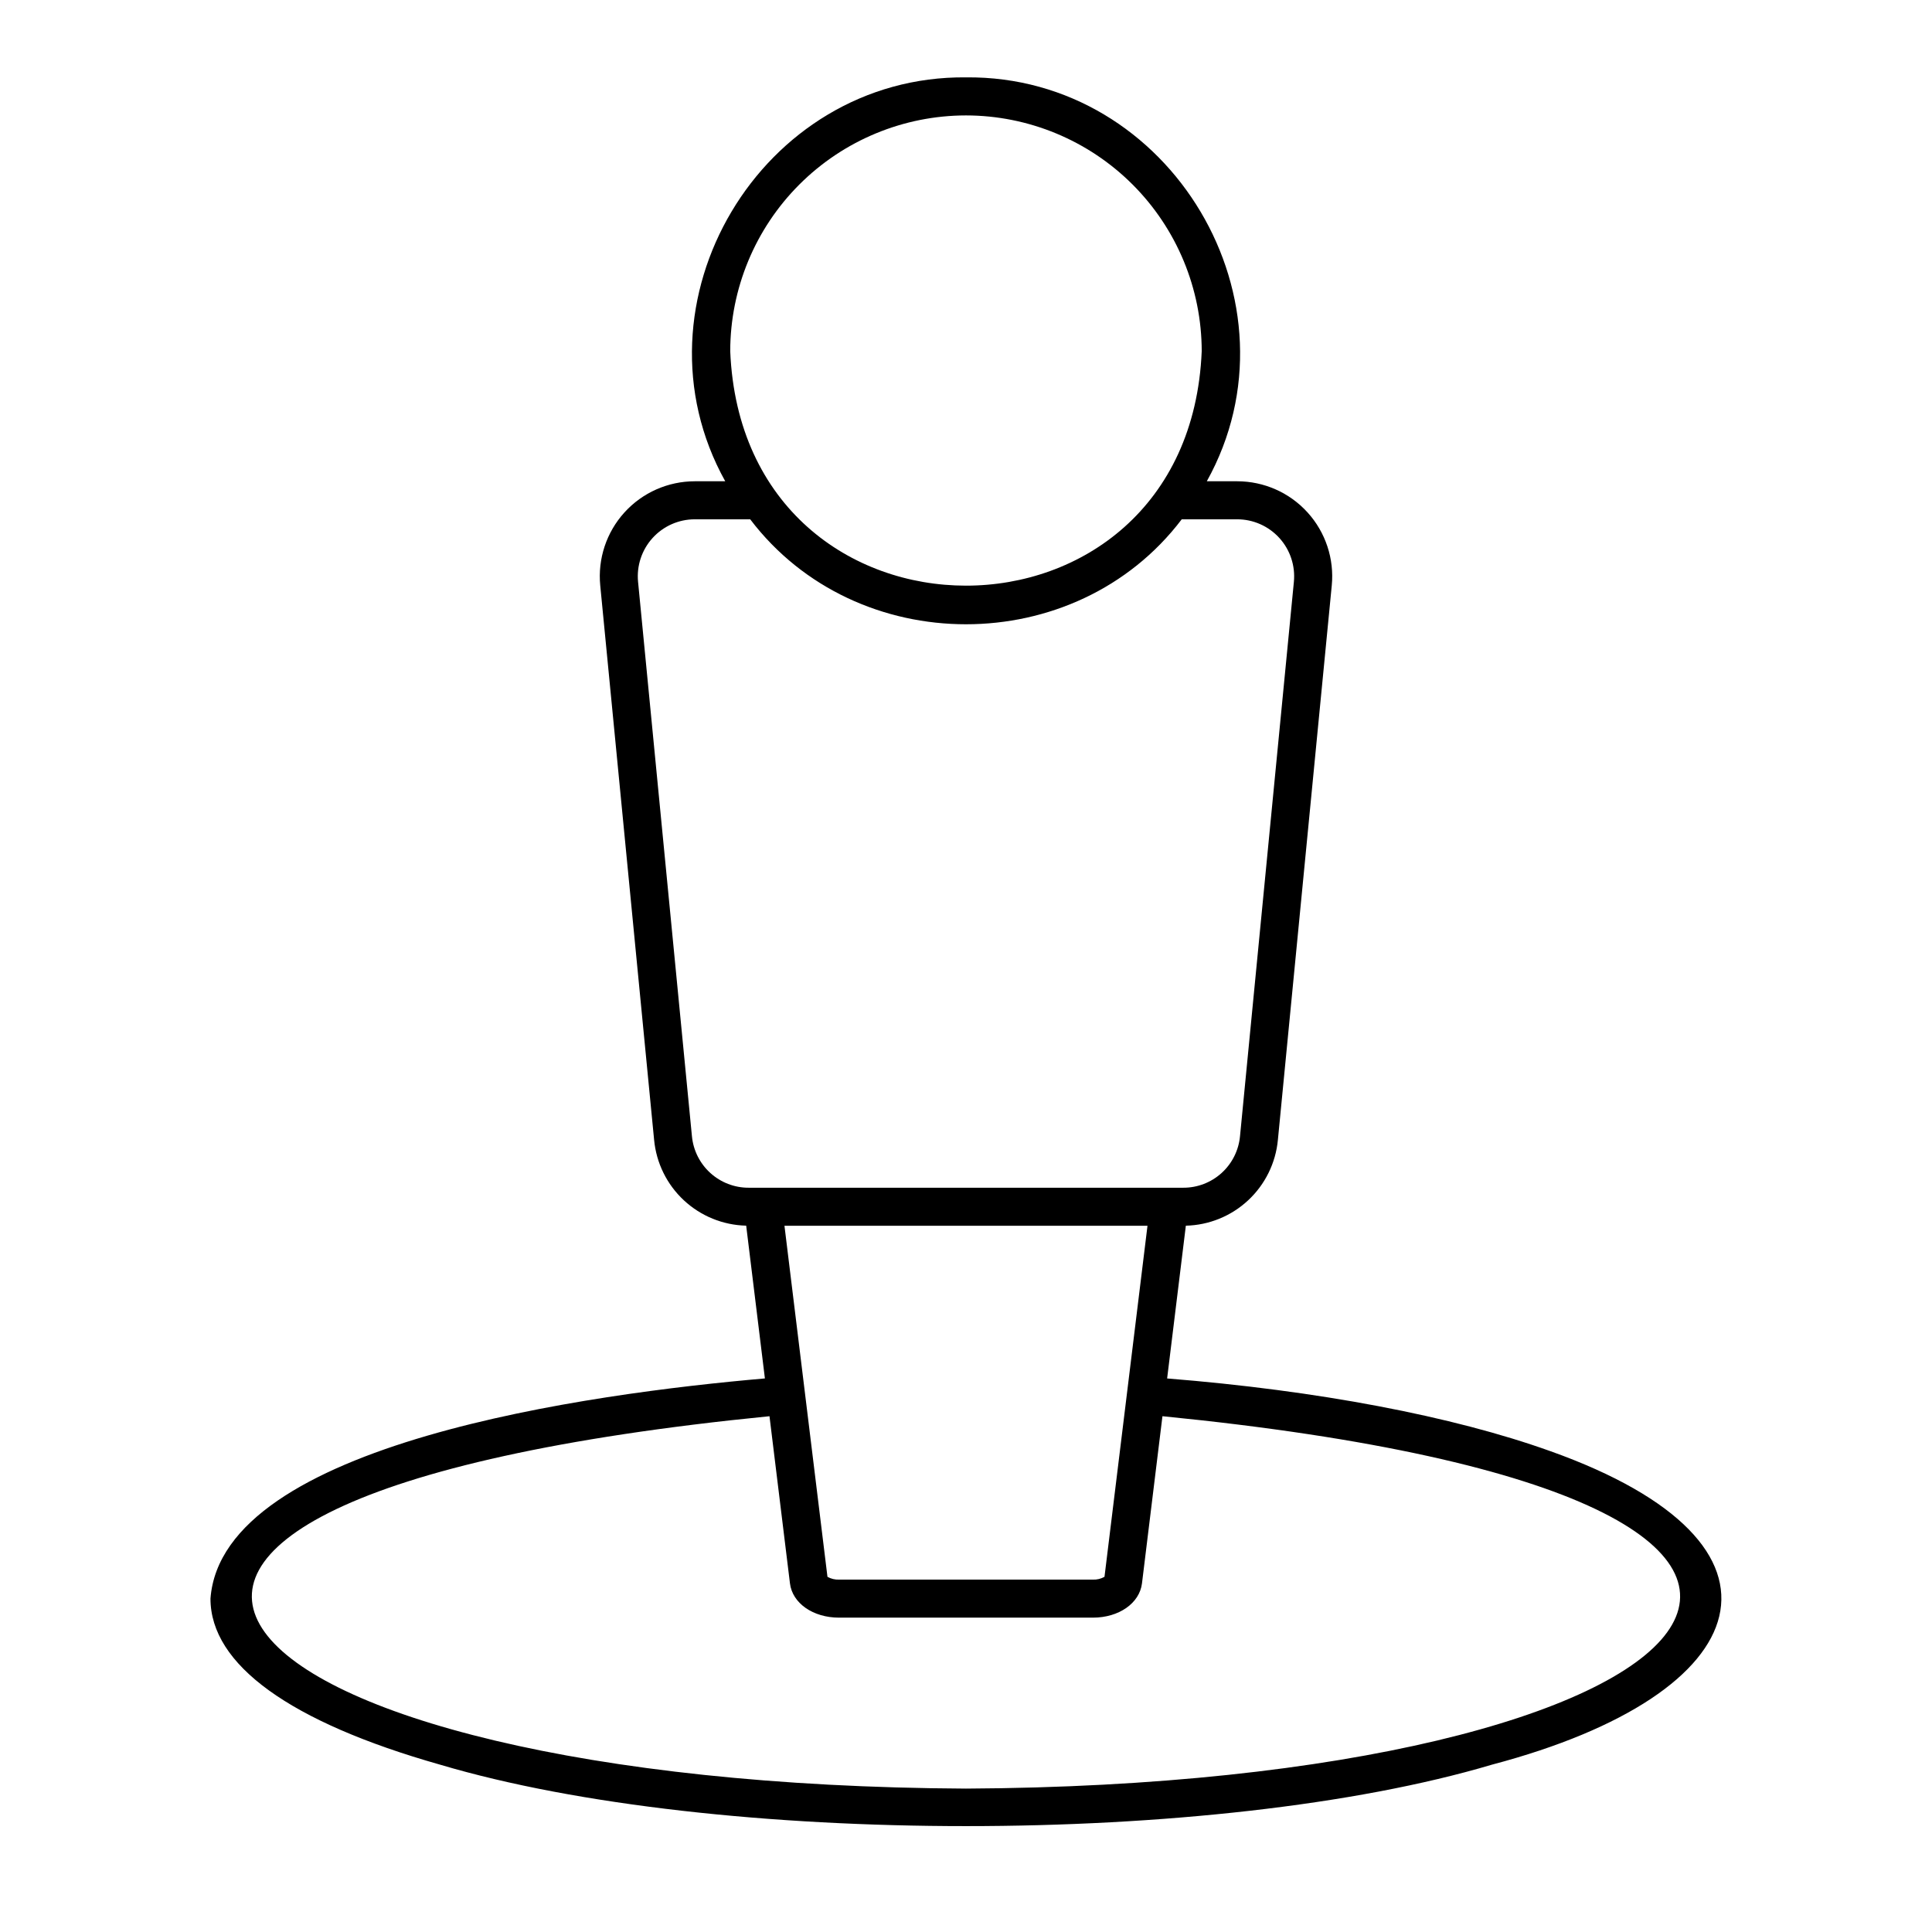
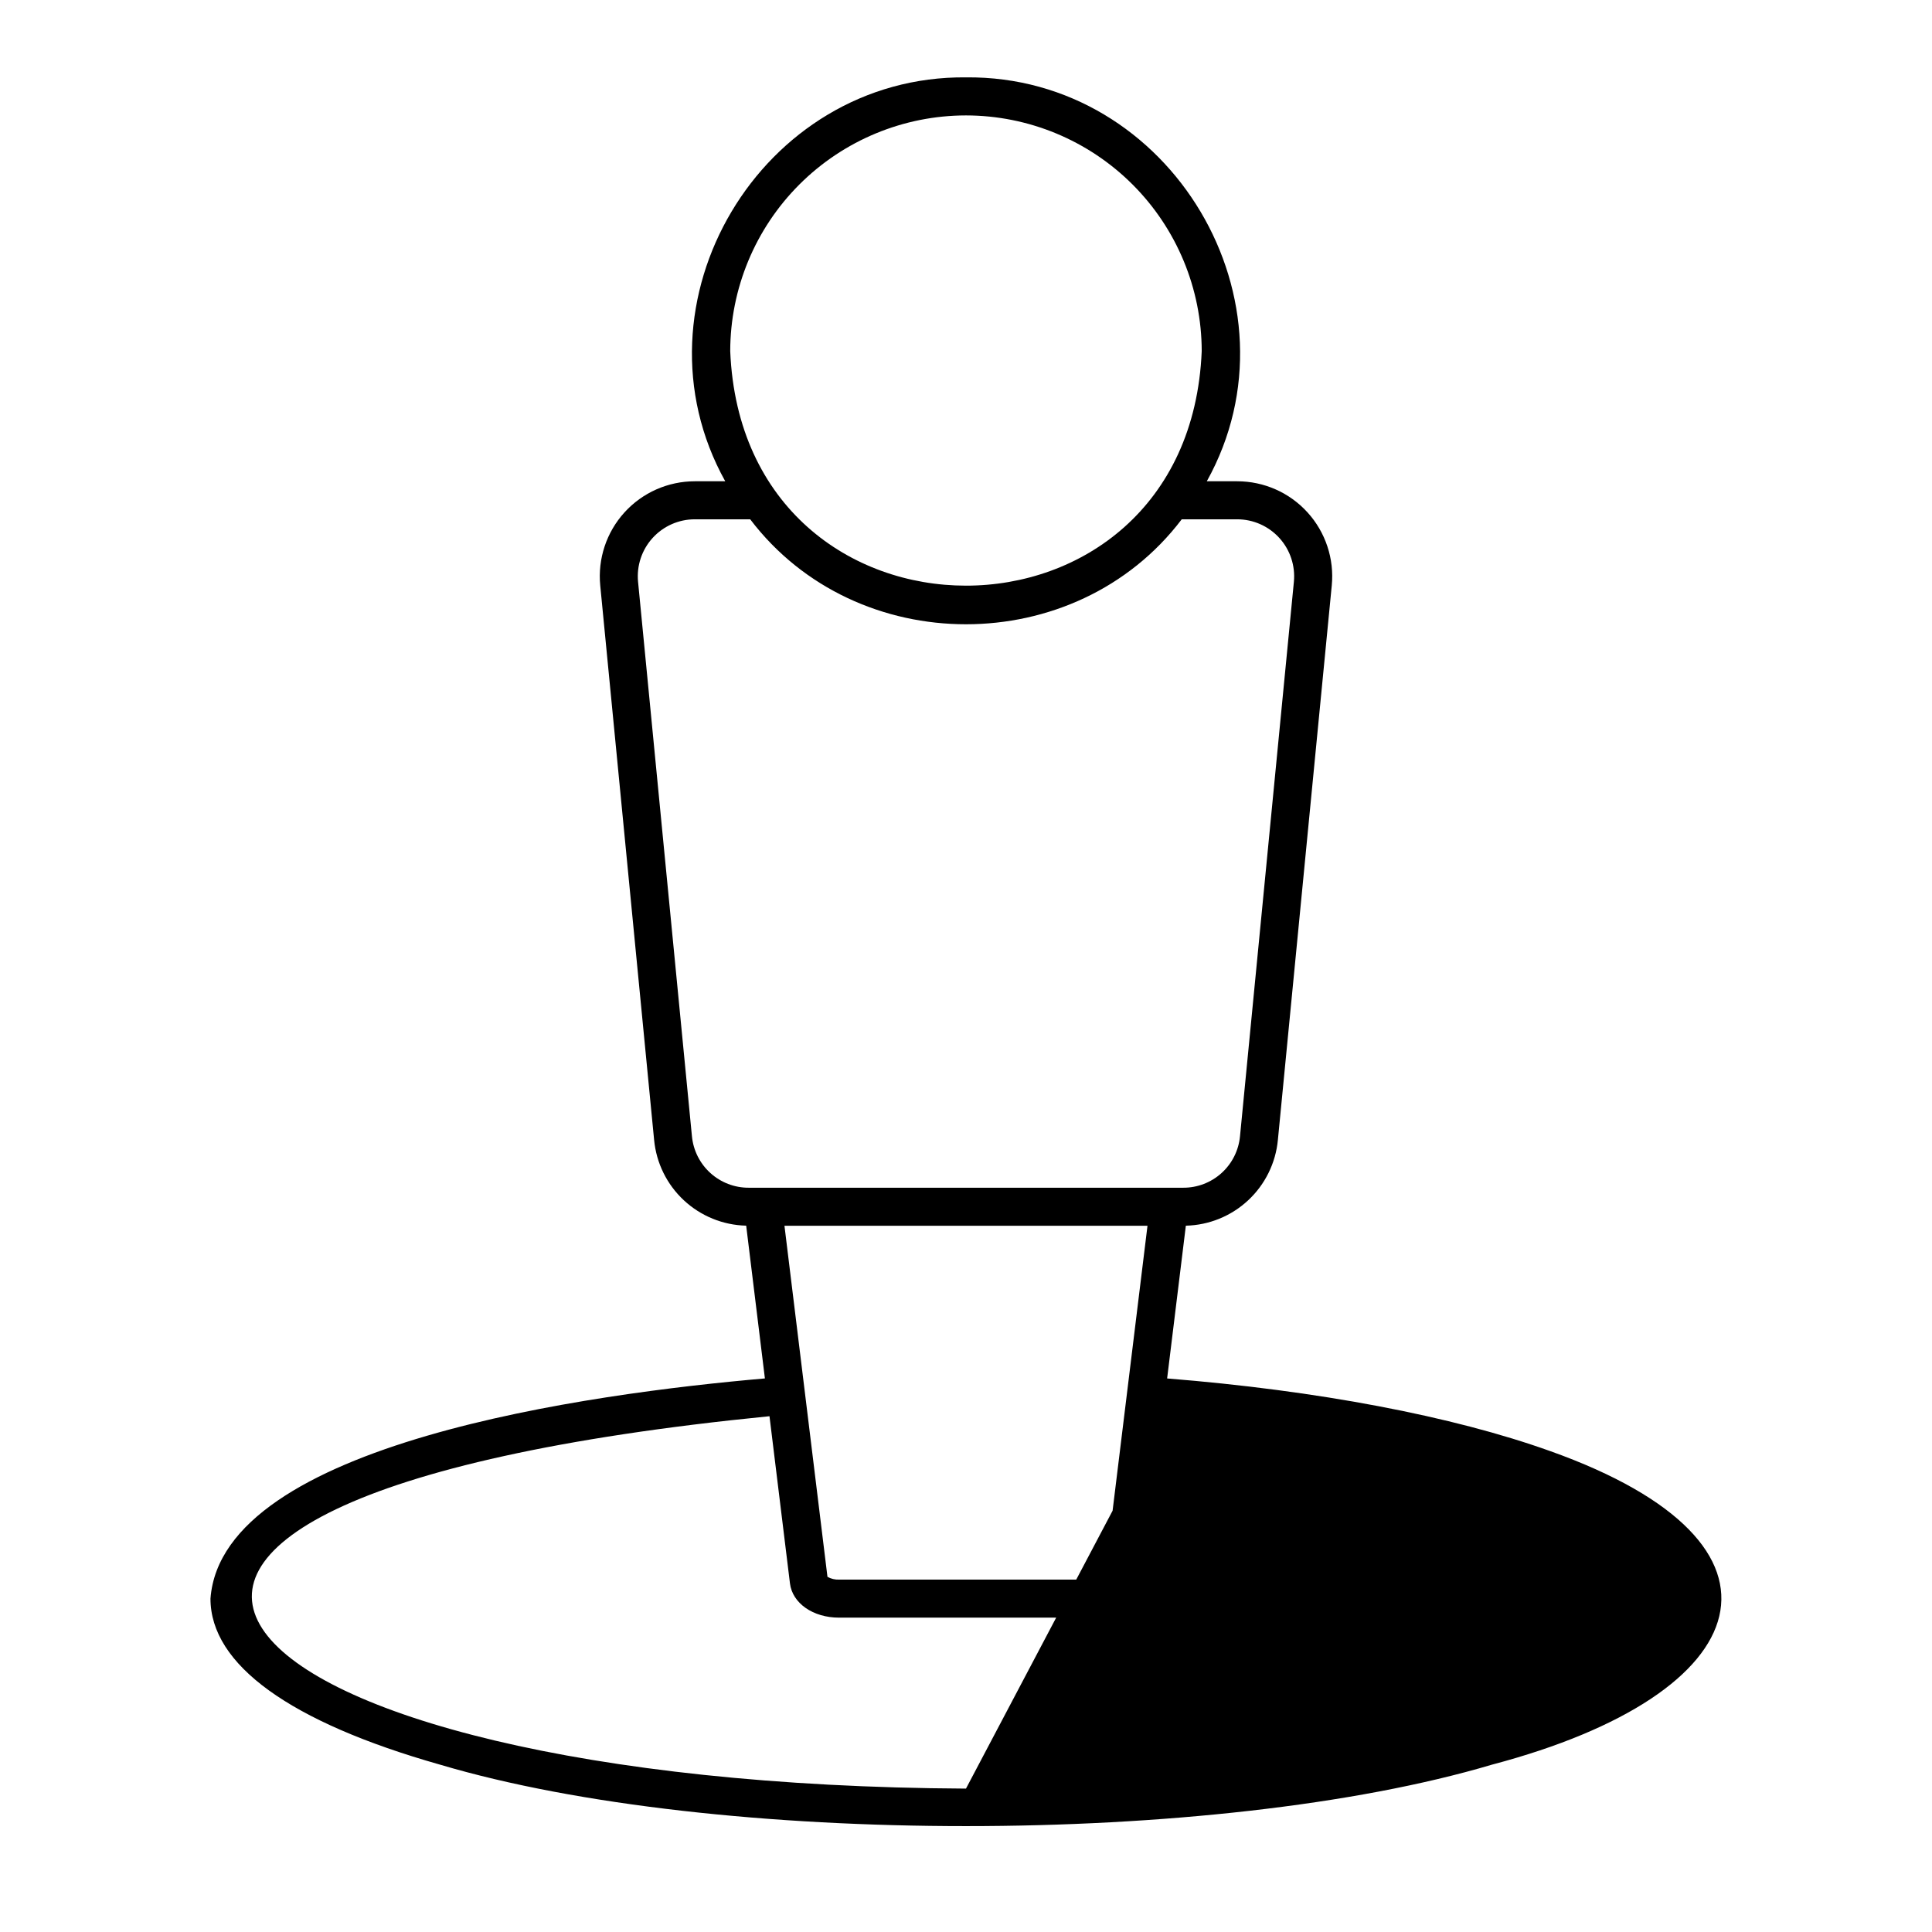
<svg xmlns="http://www.w3.org/2000/svg" fill="#000000" width="800px" height="800px" version="1.1" viewBox="144 144 512 512">
-   <path d="m554.91 528.59c-25.918-9.305-61.84-16.109-101.61-19.285l4.961-40.484c6.141-0.145 12.02-2.539 16.516-6.731 4.496-4.191 7.301-9.887 7.875-16.004l14.277-146.91c0.695-7.074-1.637-14.105-6.41-19.371-4.773-5.262-11.547-8.262-18.652-8.262h-8.051c26.285-47.27-9.441-107.57-63.812-107.04-54.363-0.531-90.102 59.781-63.809 107.04h-8.055c-7.106 0-13.879 2.996-18.656 8.258-4.773 5.262-7.106 12.293-6.414 19.367l14.277 146.92c0.578 6.117 3.379 11.812 7.879 16 4.496 4.191 10.375 6.582 16.52 6.727l4.961 40.484c-46.035 3.996-143.85 17.094-146.93 58.348 0 17.496 21.035 32.711 60.836 44.004 73.098 21.719 205.68 21.719 278.78 0 71-18.75 84.438-58.453 15.516-83.062zm-203.02-59.754h96.207l-11.395 93.035c-0.934 0.527-1.992 0.785-3.062 0.742h-67.289c-1.07 0.043-2.133-0.215-3.066-0.742zm48.105-294.25c16.562 0.016 32.441 6.606 44.152 18.316 11.711 11.711 18.301 27.59 18.32 44.152-3.434 82.879-121.53 82.855-124.95 0 0.02-16.562 6.606-32.441 18.316-44.152 11.711-11.711 27.594-18.301 44.156-18.316zm-72.625 270.53-14.277-146.93c-0.414-4.242 0.984-8.461 3.848-11.617 2.863-3.152 6.93-4.953 11.191-4.949h14.68c28.164 37.098 86.219 37.082 114.36 0h14.684c4.262-0.004 8.324 1.797 11.191 4.953 2.863 3.156 4.258 7.375 3.844 11.617l-14.277 146.92c-0.352 3.742-2.094 7.219-4.875 9.742-2.785 2.527-6.414 3.922-10.172 3.906h-115.15c-3.758 0.016-7.383-1.379-10.168-3.906-2.785-2.523-4.523-5.996-4.879-9.738zm72.625 172.88c-201.96-1.027-276.18-76.512-52.074-98.684l5.426 44.301c0.645 5.262 6.113 9.078 13 9.078h67.289c6.887 0 12.355-3.82 13-9.082l5.426-44.301c224.14 22.184 149.86 97.664-52.066 98.688z" />
+   <path d="m554.91 528.59c-25.918-9.305-61.84-16.109-101.61-19.285l4.961-40.484c6.141-0.145 12.02-2.539 16.516-6.731 4.496-4.191 7.301-9.887 7.875-16.004l14.277-146.91c0.695-7.074-1.637-14.105-6.41-19.371-4.773-5.262-11.547-8.262-18.652-8.262h-8.051c26.285-47.27-9.441-107.57-63.812-107.04-54.363-0.531-90.102 59.781-63.809 107.04h-8.055c-7.106 0-13.879 2.996-18.656 8.258-4.773 5.262-7.106 12.293-6.414 19.367l14.277 146.92c0.578 6.117 3.379 11.812 7.879 16 4.496 4.191 10.375 6.582 16.52 6.727l4.961 40.484c-46.035 3.996-143.85 17.094-146.93 58.348 0 17.496 21.035 32.711 60.836 44.004 73.098 21.719 205.68 21.719 278.78 0 71-18.75 84.438-58.453 15.516-83.062zm-203.02-59.754h96.207l-11.395 93.035c-0.934 0.527-1.992 0.785-3.062 0.742h-67.289c-1.07 0.043-2.133-0.215-3.066-0.742zm48.105-294.25c16.562 0.016 32.441 6.606 44.152 18.316 11.711 11.711 18.301 27.59 18.32 44.152-3.434 82.879-121.53 82.855-124.95 0 0.02-16.562 6.606-32.441 18.316-44.152 11.711-11.711 27.594-18.301 44.156-18.316zm-72.625 270.53-14.277-146.93c-0.414-4.242 0.984-8.461 3.848-11.617 2.863-3.152 6.93-4.953 11.191-4.949h14.68c28.164 37.098 86.219 37.082 114.36 0h14.684c4.262-0.004 8.324 1.797 11.191 4.953 2.863 3.156 4.258 7.375 3.844 11.617l-14.277 146.92c-0.352 3.742-2.094 7.219-4.875 9.742-2.785 2.527-6.414 3.922-10.172 3.906h-115.15c-3.758 0.016-7.383-1.379-10.168-3.906-2.785-2.523-4.523-5.996-4.879-9.738zm72.625 172.88c-201.96-1.027-276.18-76.512-52.074-98.684l5.426 44.301c0.645 5.262 6.113 9.078 13 9.078h67.289c6.887 0 12.355-3.82 13-9.082l5.426-44.301z" />
</svg>